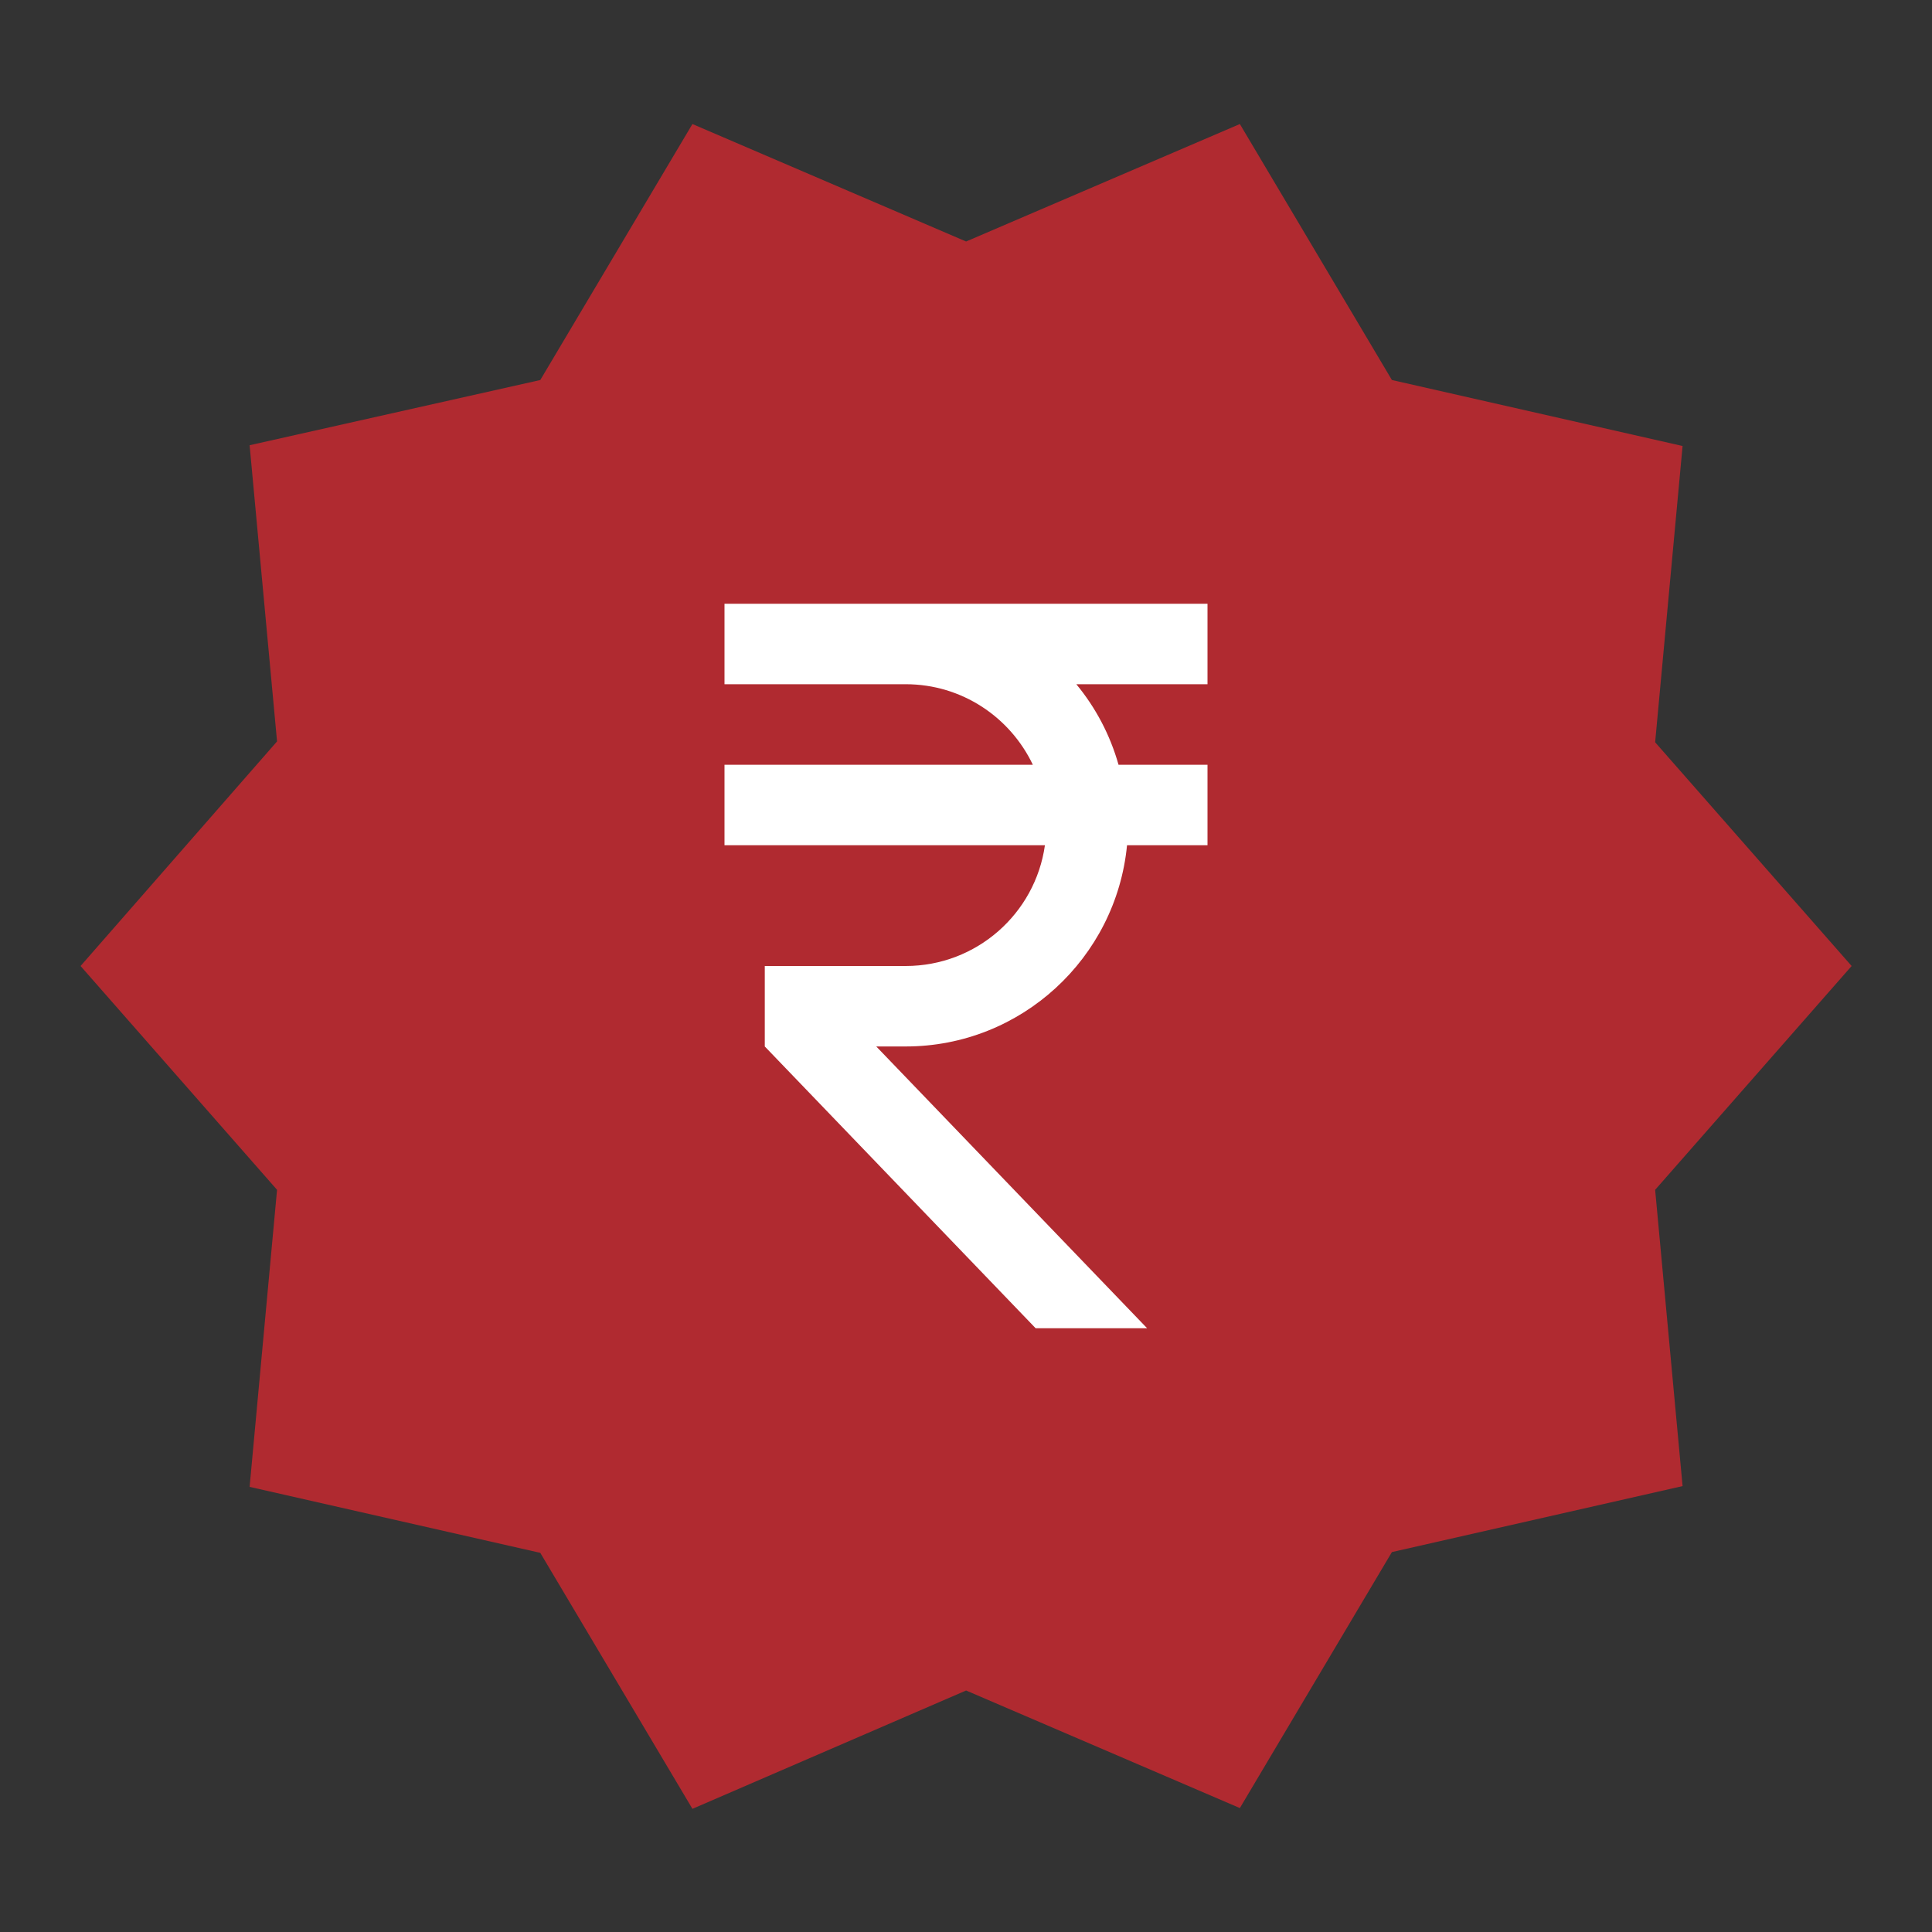
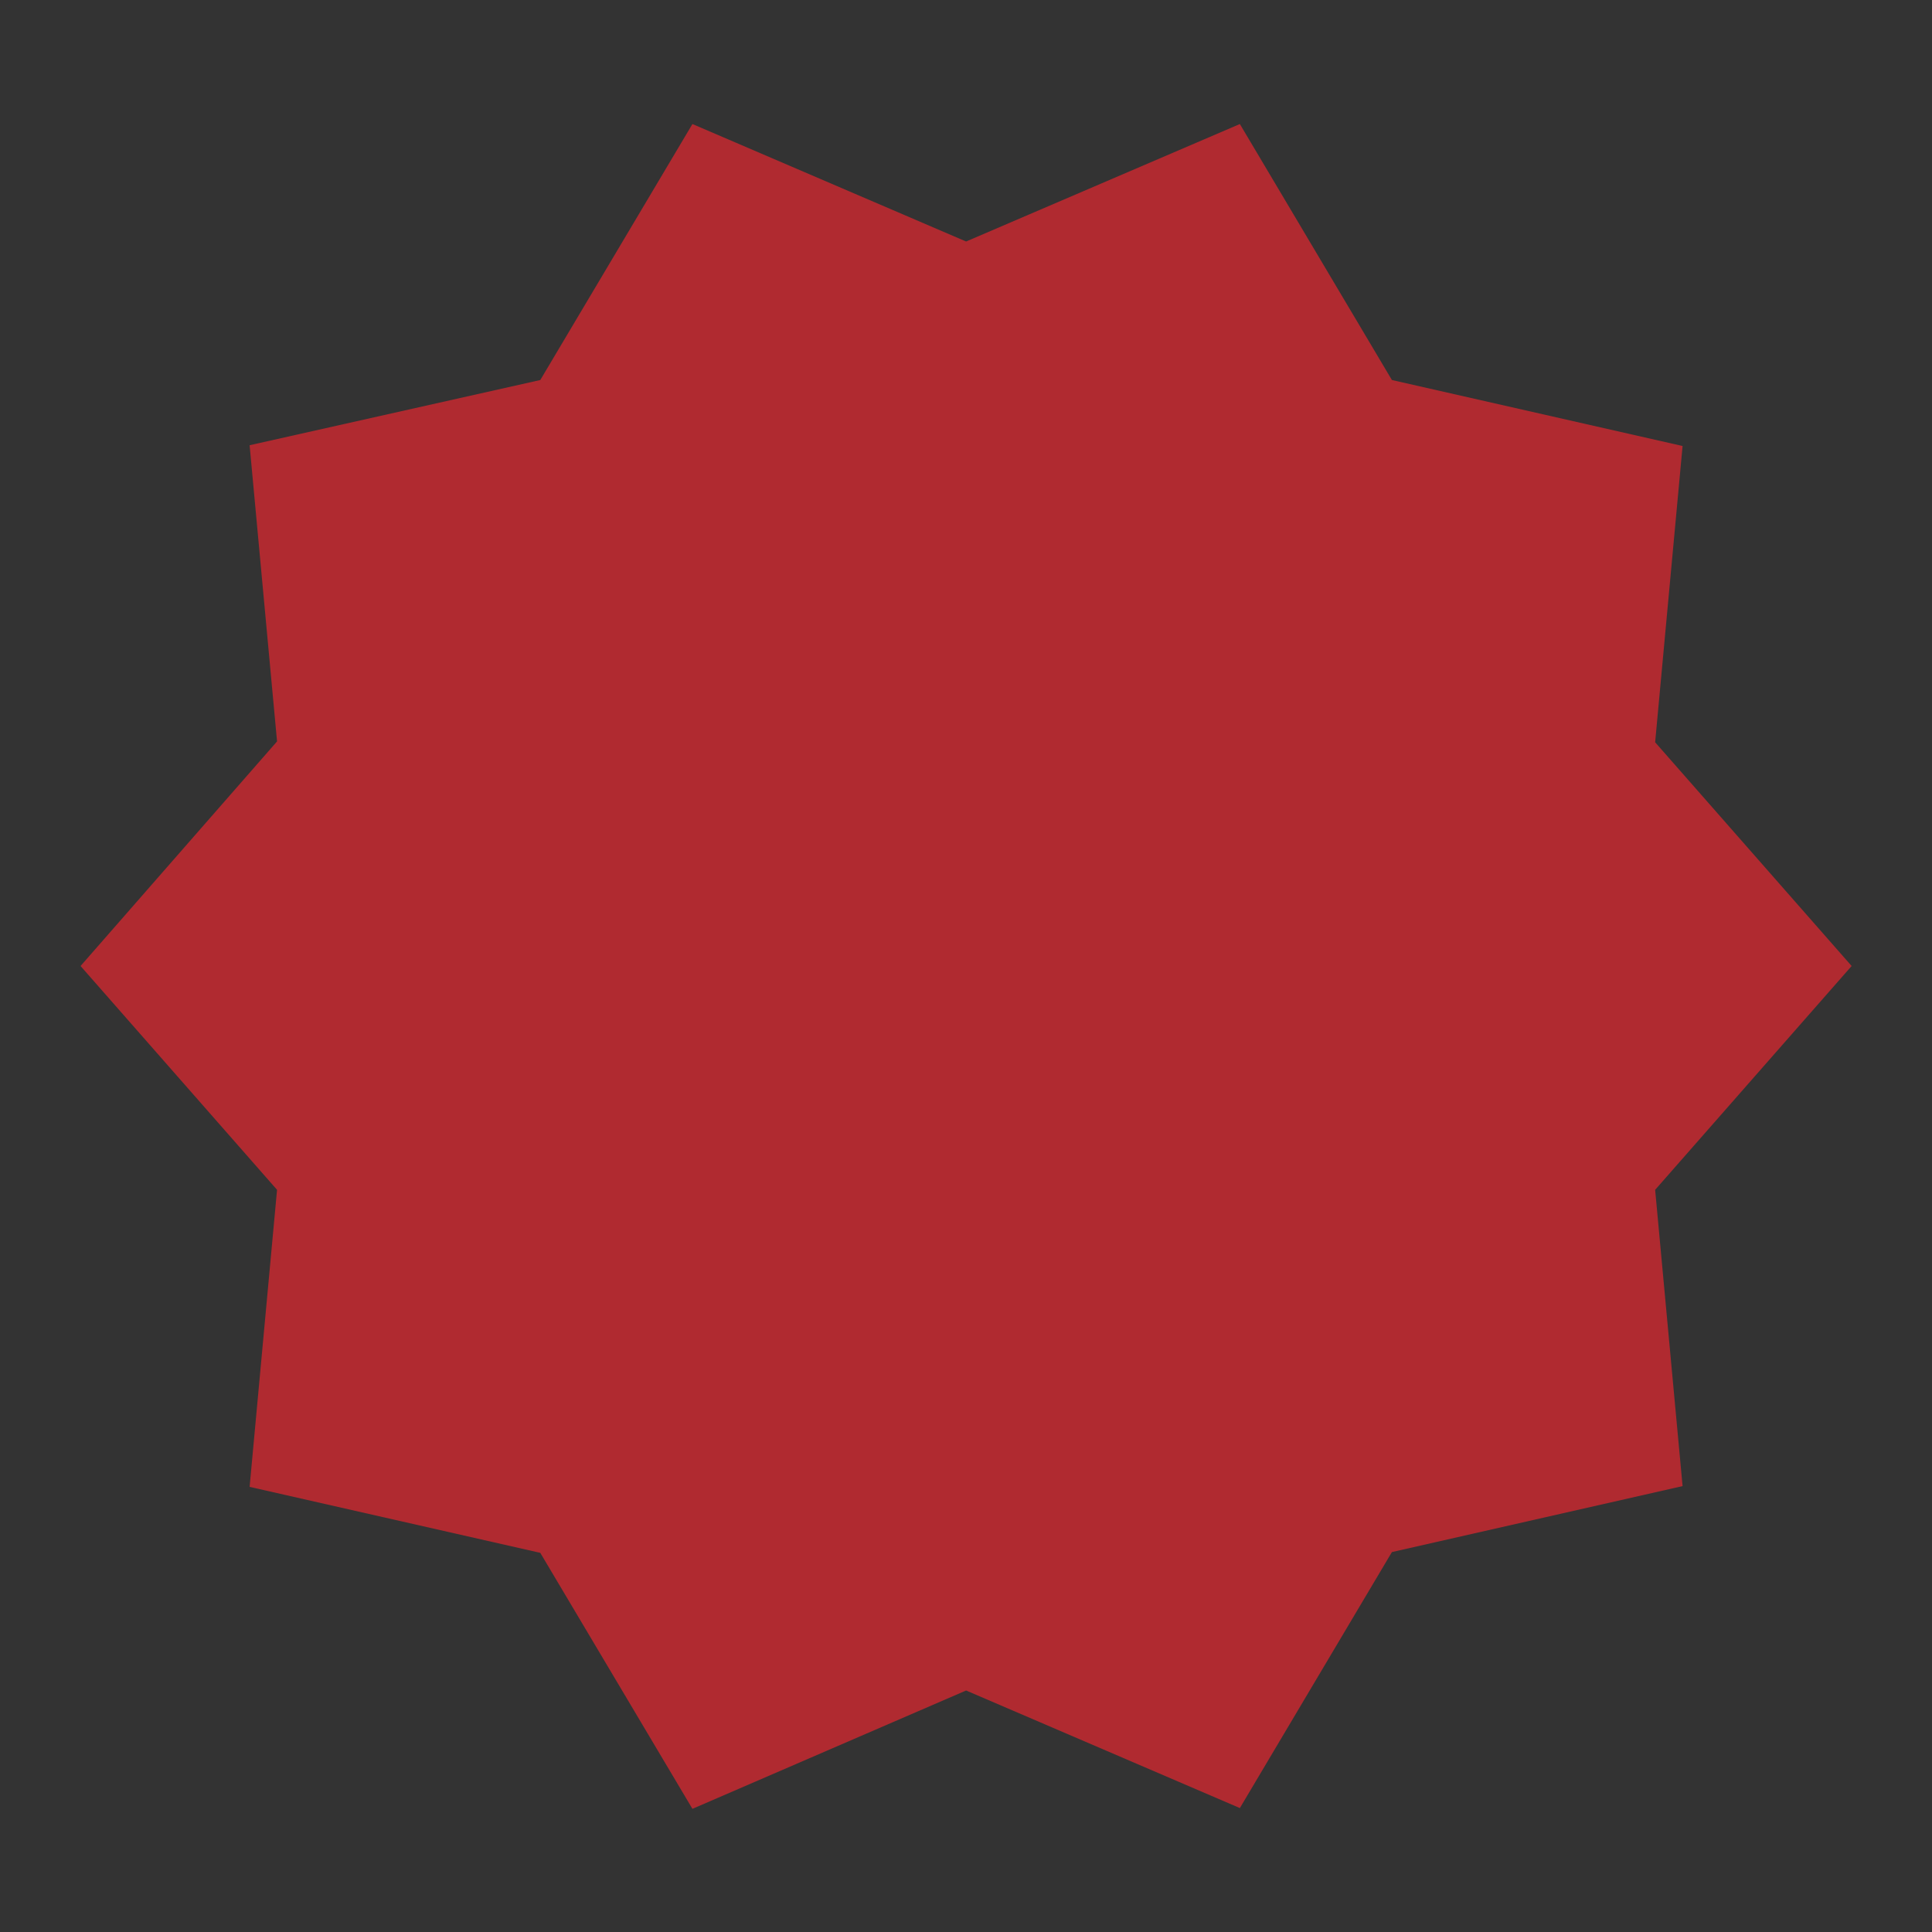
<svg xmlns="http://www.w3.org/2000/svg" width="20" height="20" viewBox="0 0 20 20" fill="none">
  <rect x="0" y="0" width="20" height="20" fill="#333333" stroke="none" />
  <path d="M19.168 10L17.134 7.684L17.418 4.617L14.409 3.934L12.835 1.284L10.001 2.5L7.168 1.284L5.593 3.934L2.584 4.609L2.868 7.675L0.834 10L2.868 12.317L2.584 15.392L5.593 16.075L7.168 18.725L10.001 17.5L12.835 18.717L14.409 16.067L17.418 15.384L17.134 12.317L19.168 10Z" fill="#B02A30" />
-   <path d="M10.692 7.917C10.458 7.425 9.958 7.083 9.375 7.083H7.5V6.25H12.5V7.083H11.142C11.342 7.325 11.492 7.608 11.579 7.917H12.5V8.75H11.667C11.554 9.917 10.571 10.833 9.375 10.833H9.071L11.875 13.75H10.721L7.917 10.833V10H9.375C10.108 10 10.717 9.458 10.817 8.75H7.5V7.917H10.692Z" fill="white" />
</svg>